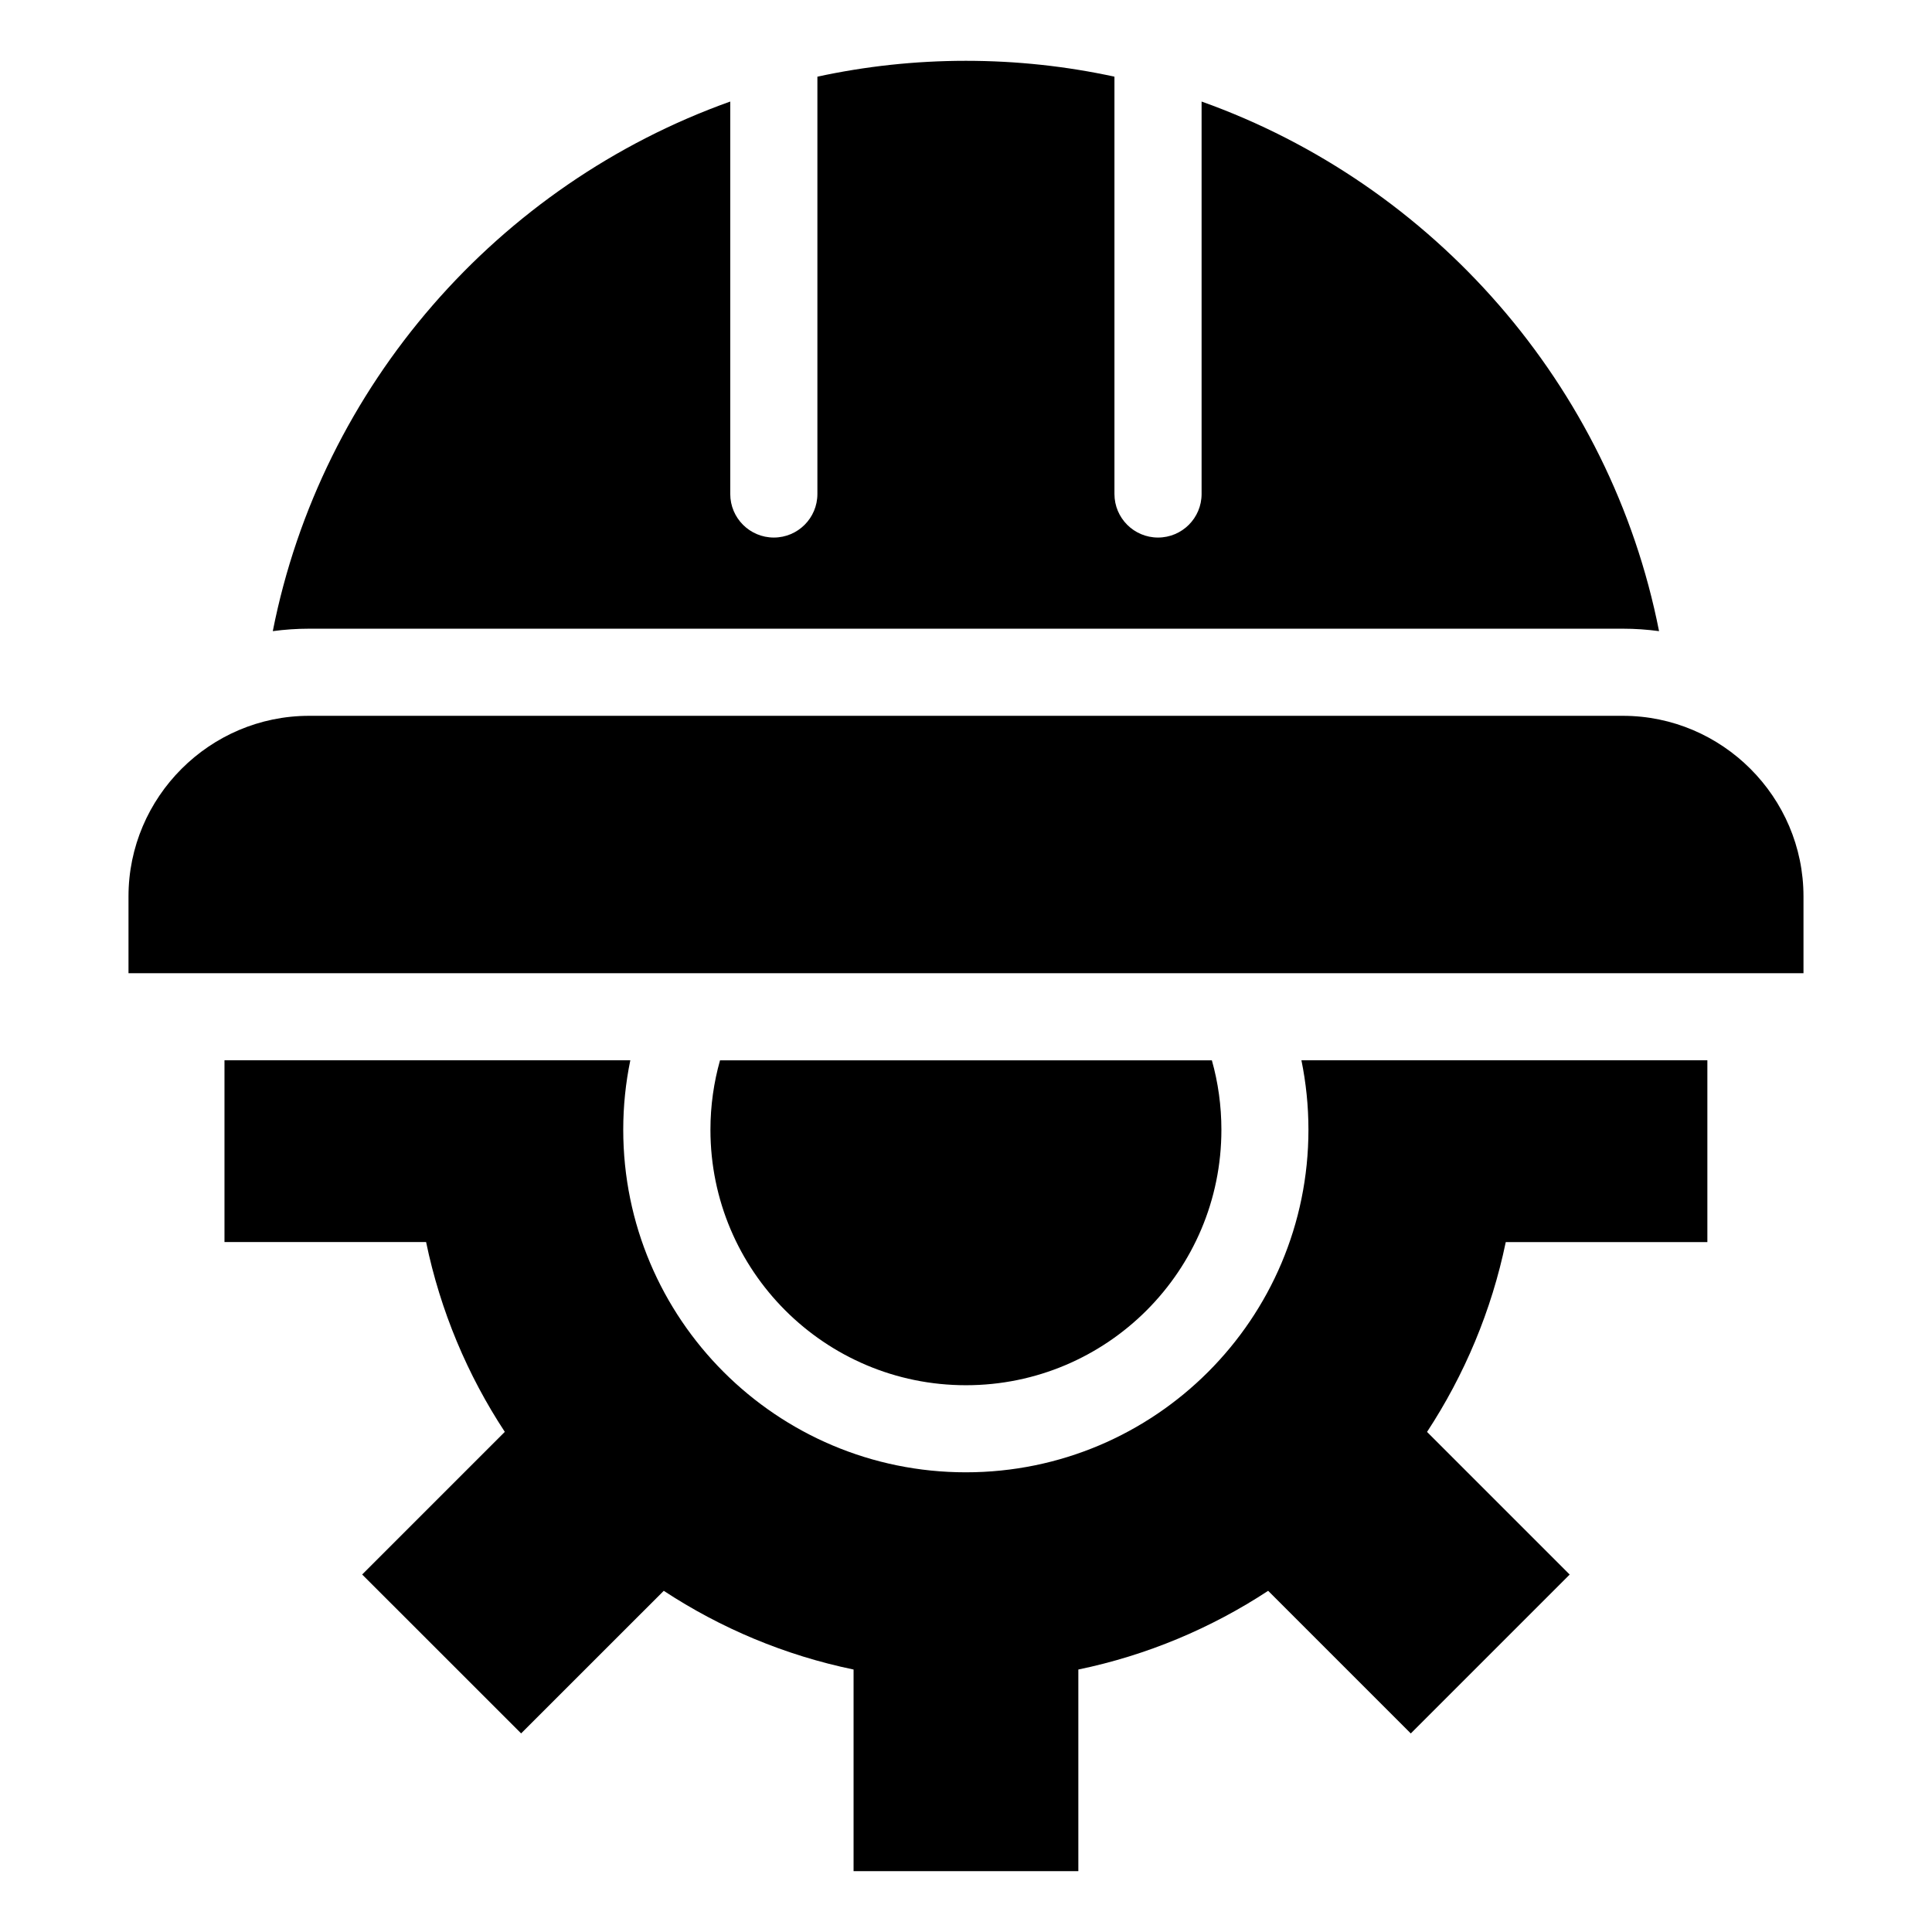
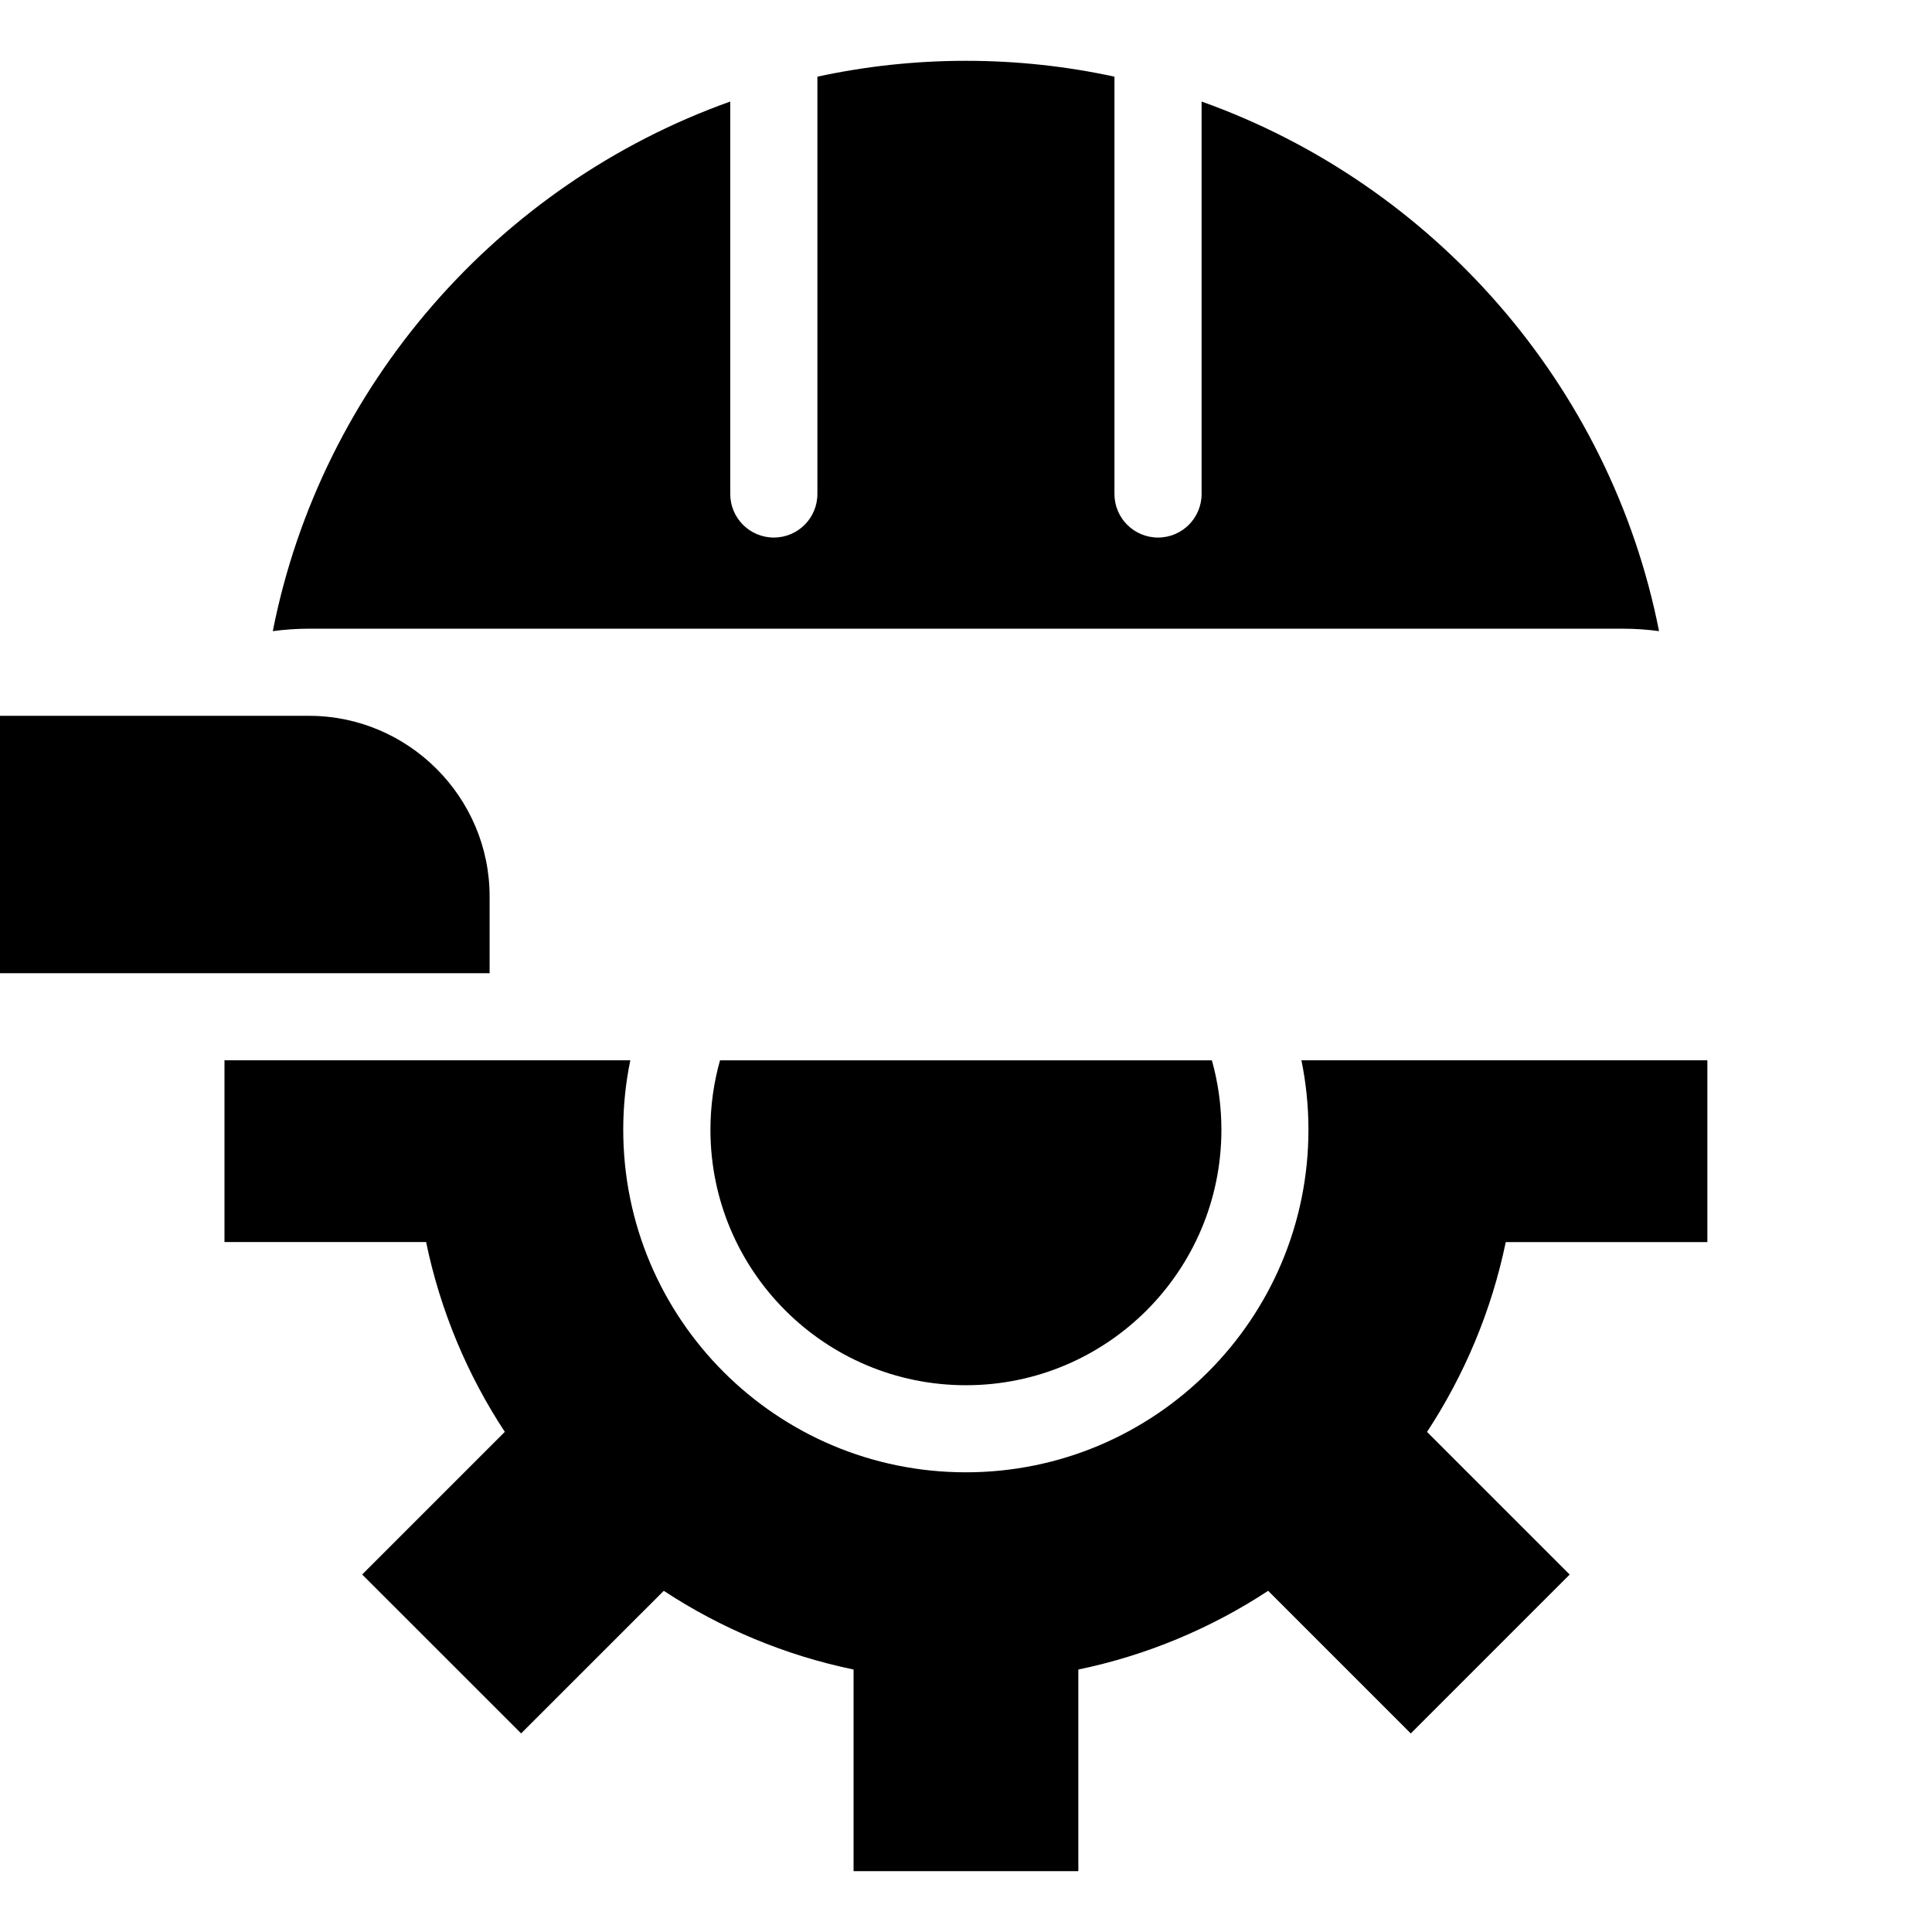
<svg xmlns="http://www.w3.org/2000/svg" fill="#000000" width="800px" height="800px" version="1.1" viewBox="144 144 512 512">
-   <path d="m225.9 333.7h348.19c26.312 0 47.852 21.523 47.852 47.852v20.359h-443.89v-20.359c0-26.312 21.523-47.852 47.852-47.852zm239.26 91.305c1.648 5.848 2.523 12.016 2.523 18.395 0 37.395-30.32 67.699-67.699 67.699-37.395 0-67.711-30.32-67.711-67.699 0-6.379 0.891-12.547 2.539-18.395zm131.31 0v48.168h-53.43c-3.777 18.242-10.973 35.23-20.859 50.301l37.801 37.801-42.109 42.109-37.801-37.801c-15.055 9.887-32.059 17.078-50.301 20.859v53.43h-59.566v-53.43c-18.242-3.777-35.23-10.957-50.301-20.859l-37.801 37.785-42.125-42.109 37.801-37.801c-9.898-15.055-17.078-32.059-20.859-50.301h-53.43v-48.168h107.55c-1.223 5.941-1.875 12.09-1.875 18.395 0 50.133 40.656 90.793 90.793 90.793 50.148 0 90.793-40.656 90.793-90.793 0-6.301-0.648-12.453-1.859-18.395h107.55zm-196.49-264.89m0 0c13.496 0 26.66 1.449 39.359 4.203v110.59c0 6.379 5.168 11.547 11.547 11.547 6.379 0 11.547-5.168 11.547-11.547v-104c61.469 21.93 108.39 75.211 121.23 140.35-3.129-0.422-6.332-0.648-9.582-0.648h-348.19c-3.25 0-6.453 0.227-9.598 0.648 12.848-65.129 59.762-118.42 121.23-140.35v104c0 6.379 5.168 11.547 11.547 11.547 6.379 0 11.547-5.168 11.547-11.547v-110.59c12.695-2.75 25.859-4.203 39.359-4.203z" fill-rule="evenodd" />
+   <path d="m225.9 333.7c26.312 0 47.852 21.523 47.852 47.852v20.359h-443.89v-20.359c0-26.312 21.523-47.852 47.852-47.852zm239.26 91.305c1.648 5.848 2.523 12.016 2.523 18.395 0 37.395-30.32 67.699-67.699 67.699-37.395 0-67.711-30.32-67.711-67.699 0-6.379 0.891-12.547 2.539-18.395zm131.31 0v48.168h-53.43c-3.777 18.242-10.973 35.23-20.859 50.301l37.801 37.801-42.109 42.109-37.801-37.801c-15.055 9.887-32.059 17.078-50.301 20.859v53.43h-59.566v-53.43c-18.242-3.777-35.23-10.957-50.301-20.859l-37.801 37.785-42.125-42.109 37.801-37.801c-9.898-15.055-17.078-32.059-20.859-50.301h-53.43v-48.168h107.55c-1.223 5.941-1.875 12.09-1.875 18.395 0 50.133 40.656 90.793 90.793 90.793 50.148 0 90.793-40.656 90.793-90.793 0-6.301-0.648-12.453-1.859-18.395h107.55zm-196.49-264.89m0 0c13.496 0 26.66 1.449 39.359 4.203v110.59c0 6.379 5.168 11.547 11.547 11.547 6.379 0 11.547-5.168 11.547-11.547v-104c61.469 21.93 108.39 75.211 121.23 140.35-3.129-0.422-6.332-0.648-9.582-0.648h-348.19c-3.25 0-6.453 0.227-9.598 0.648 12.848-65.129 59.762-118.42 121.23-140.35v104c0 6.379 5.168 11.547 11.547 11.547 6.379 0 11.547-5.168 11.547-11.547v-110.59c12.695-2.75 25.859-4.203 39.359-4.203z" fill-rule="evenodd" />
</svg>